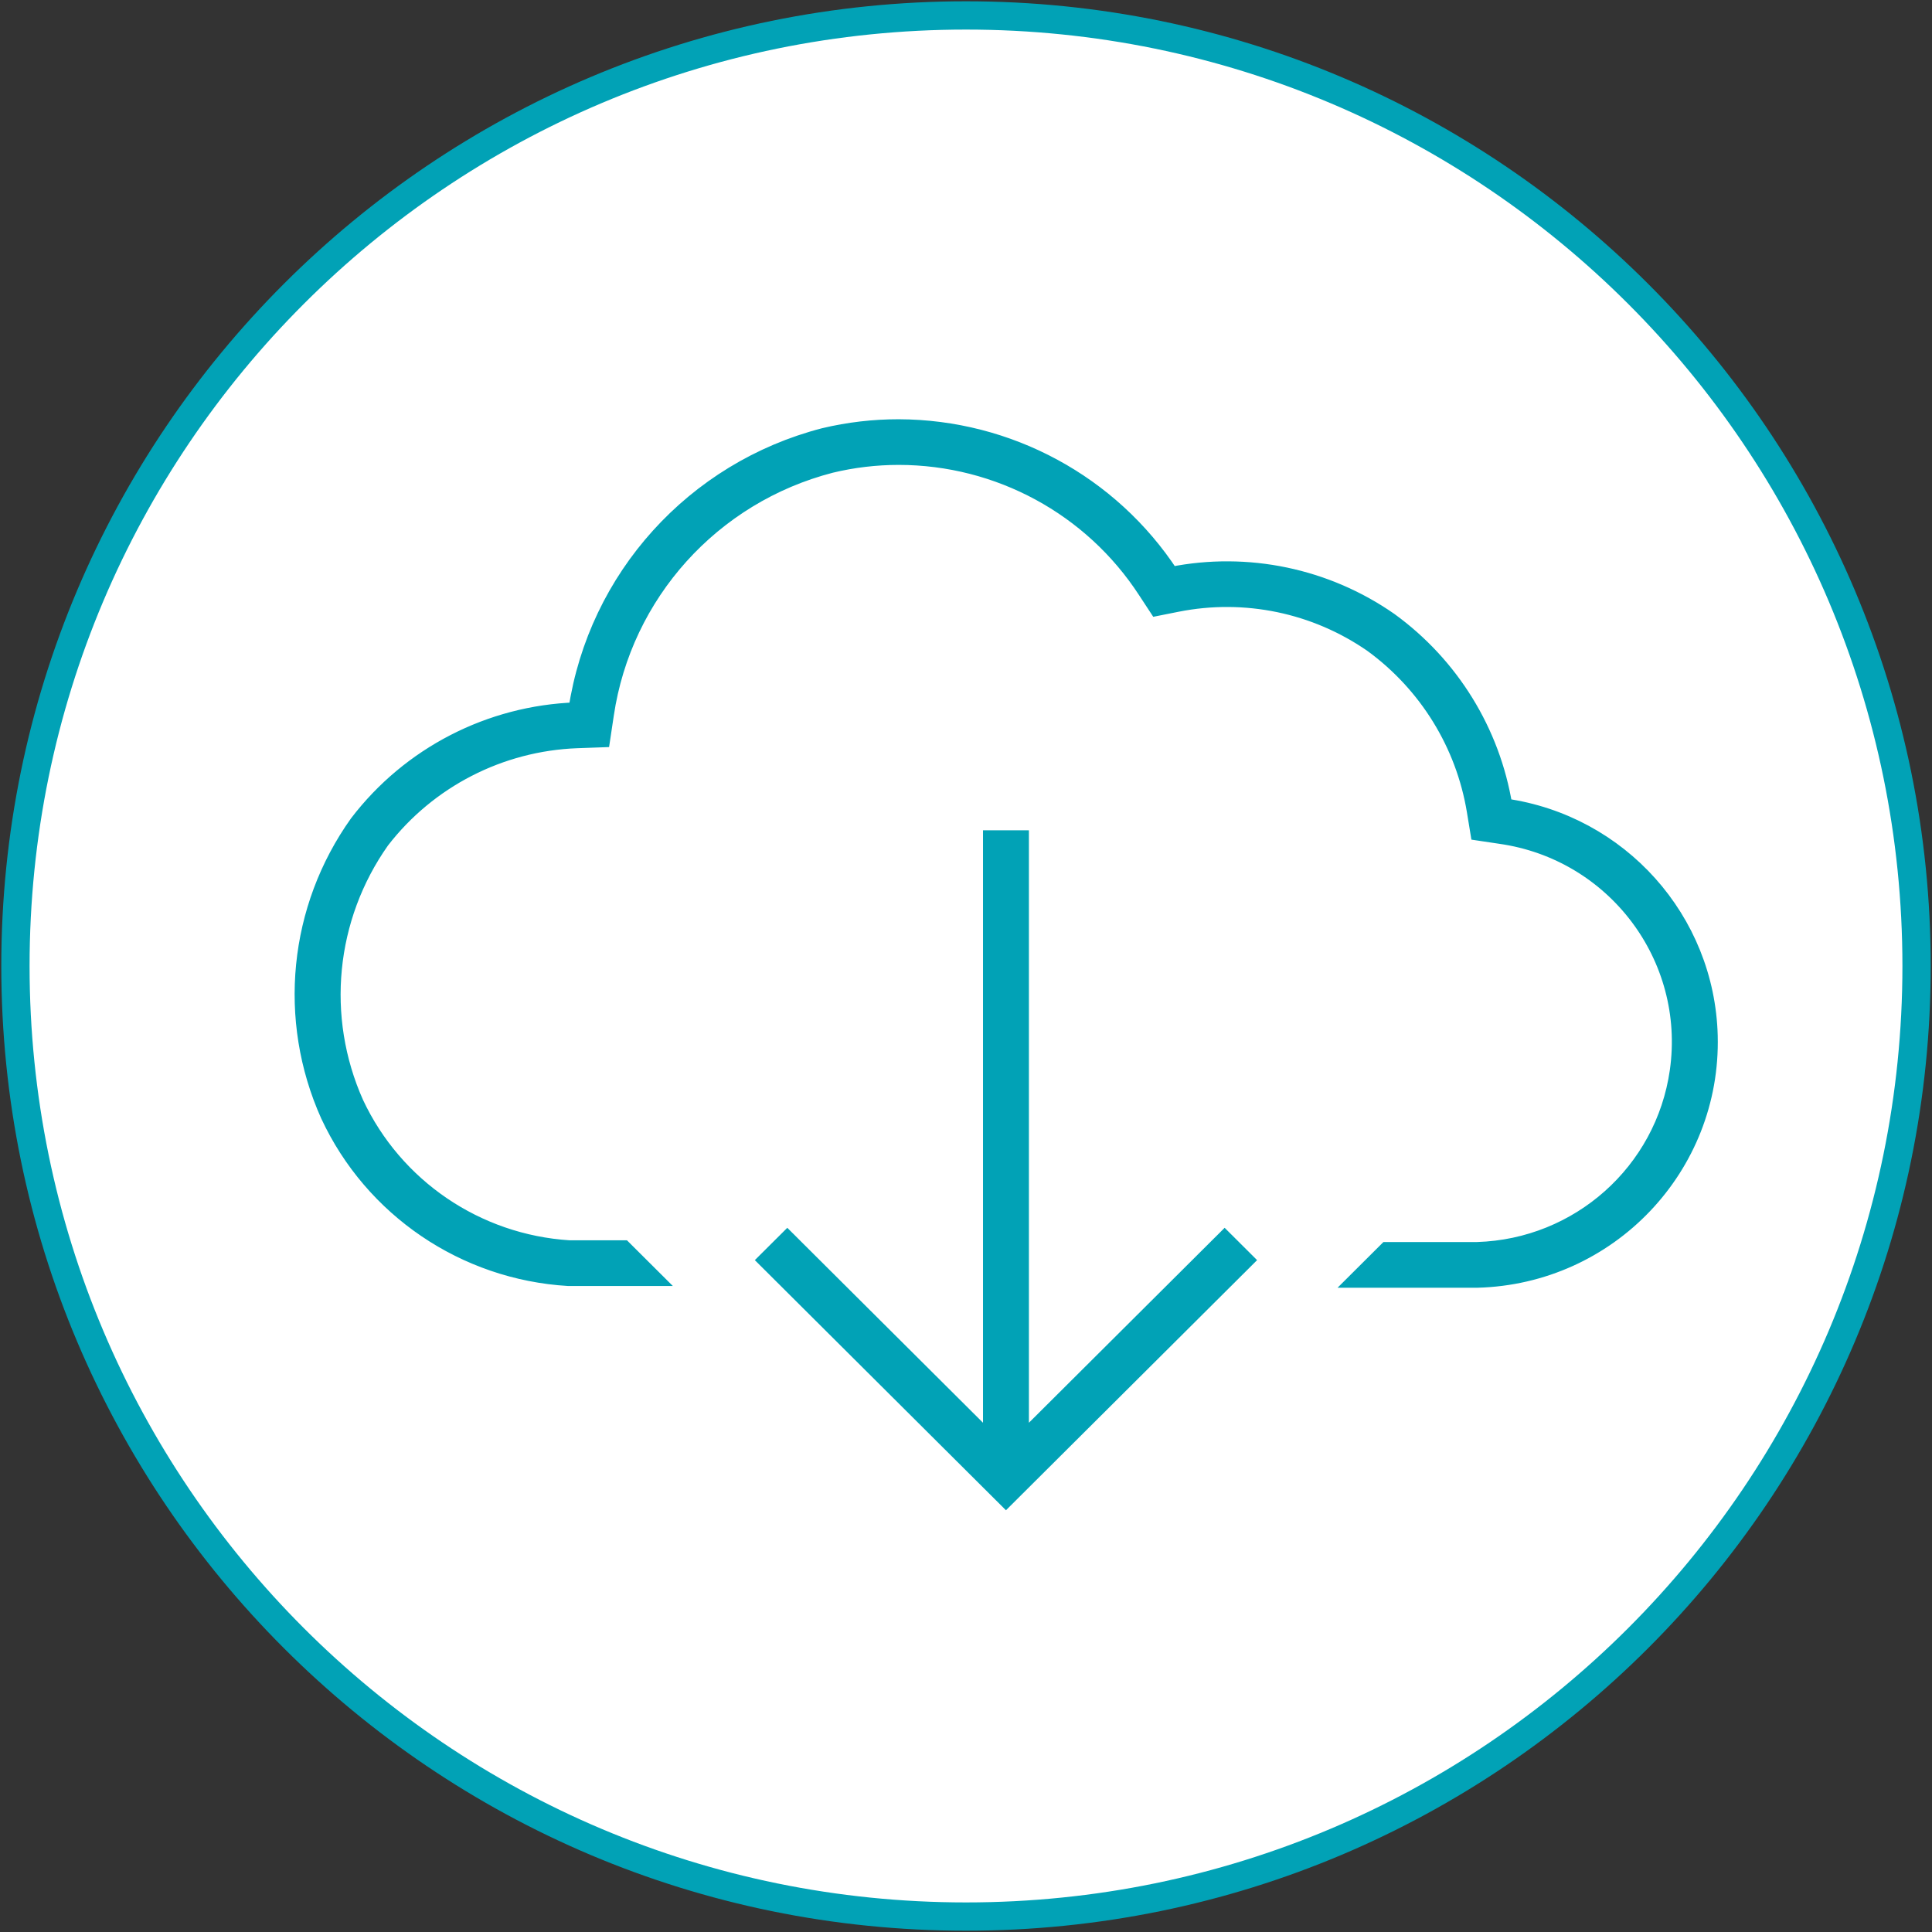
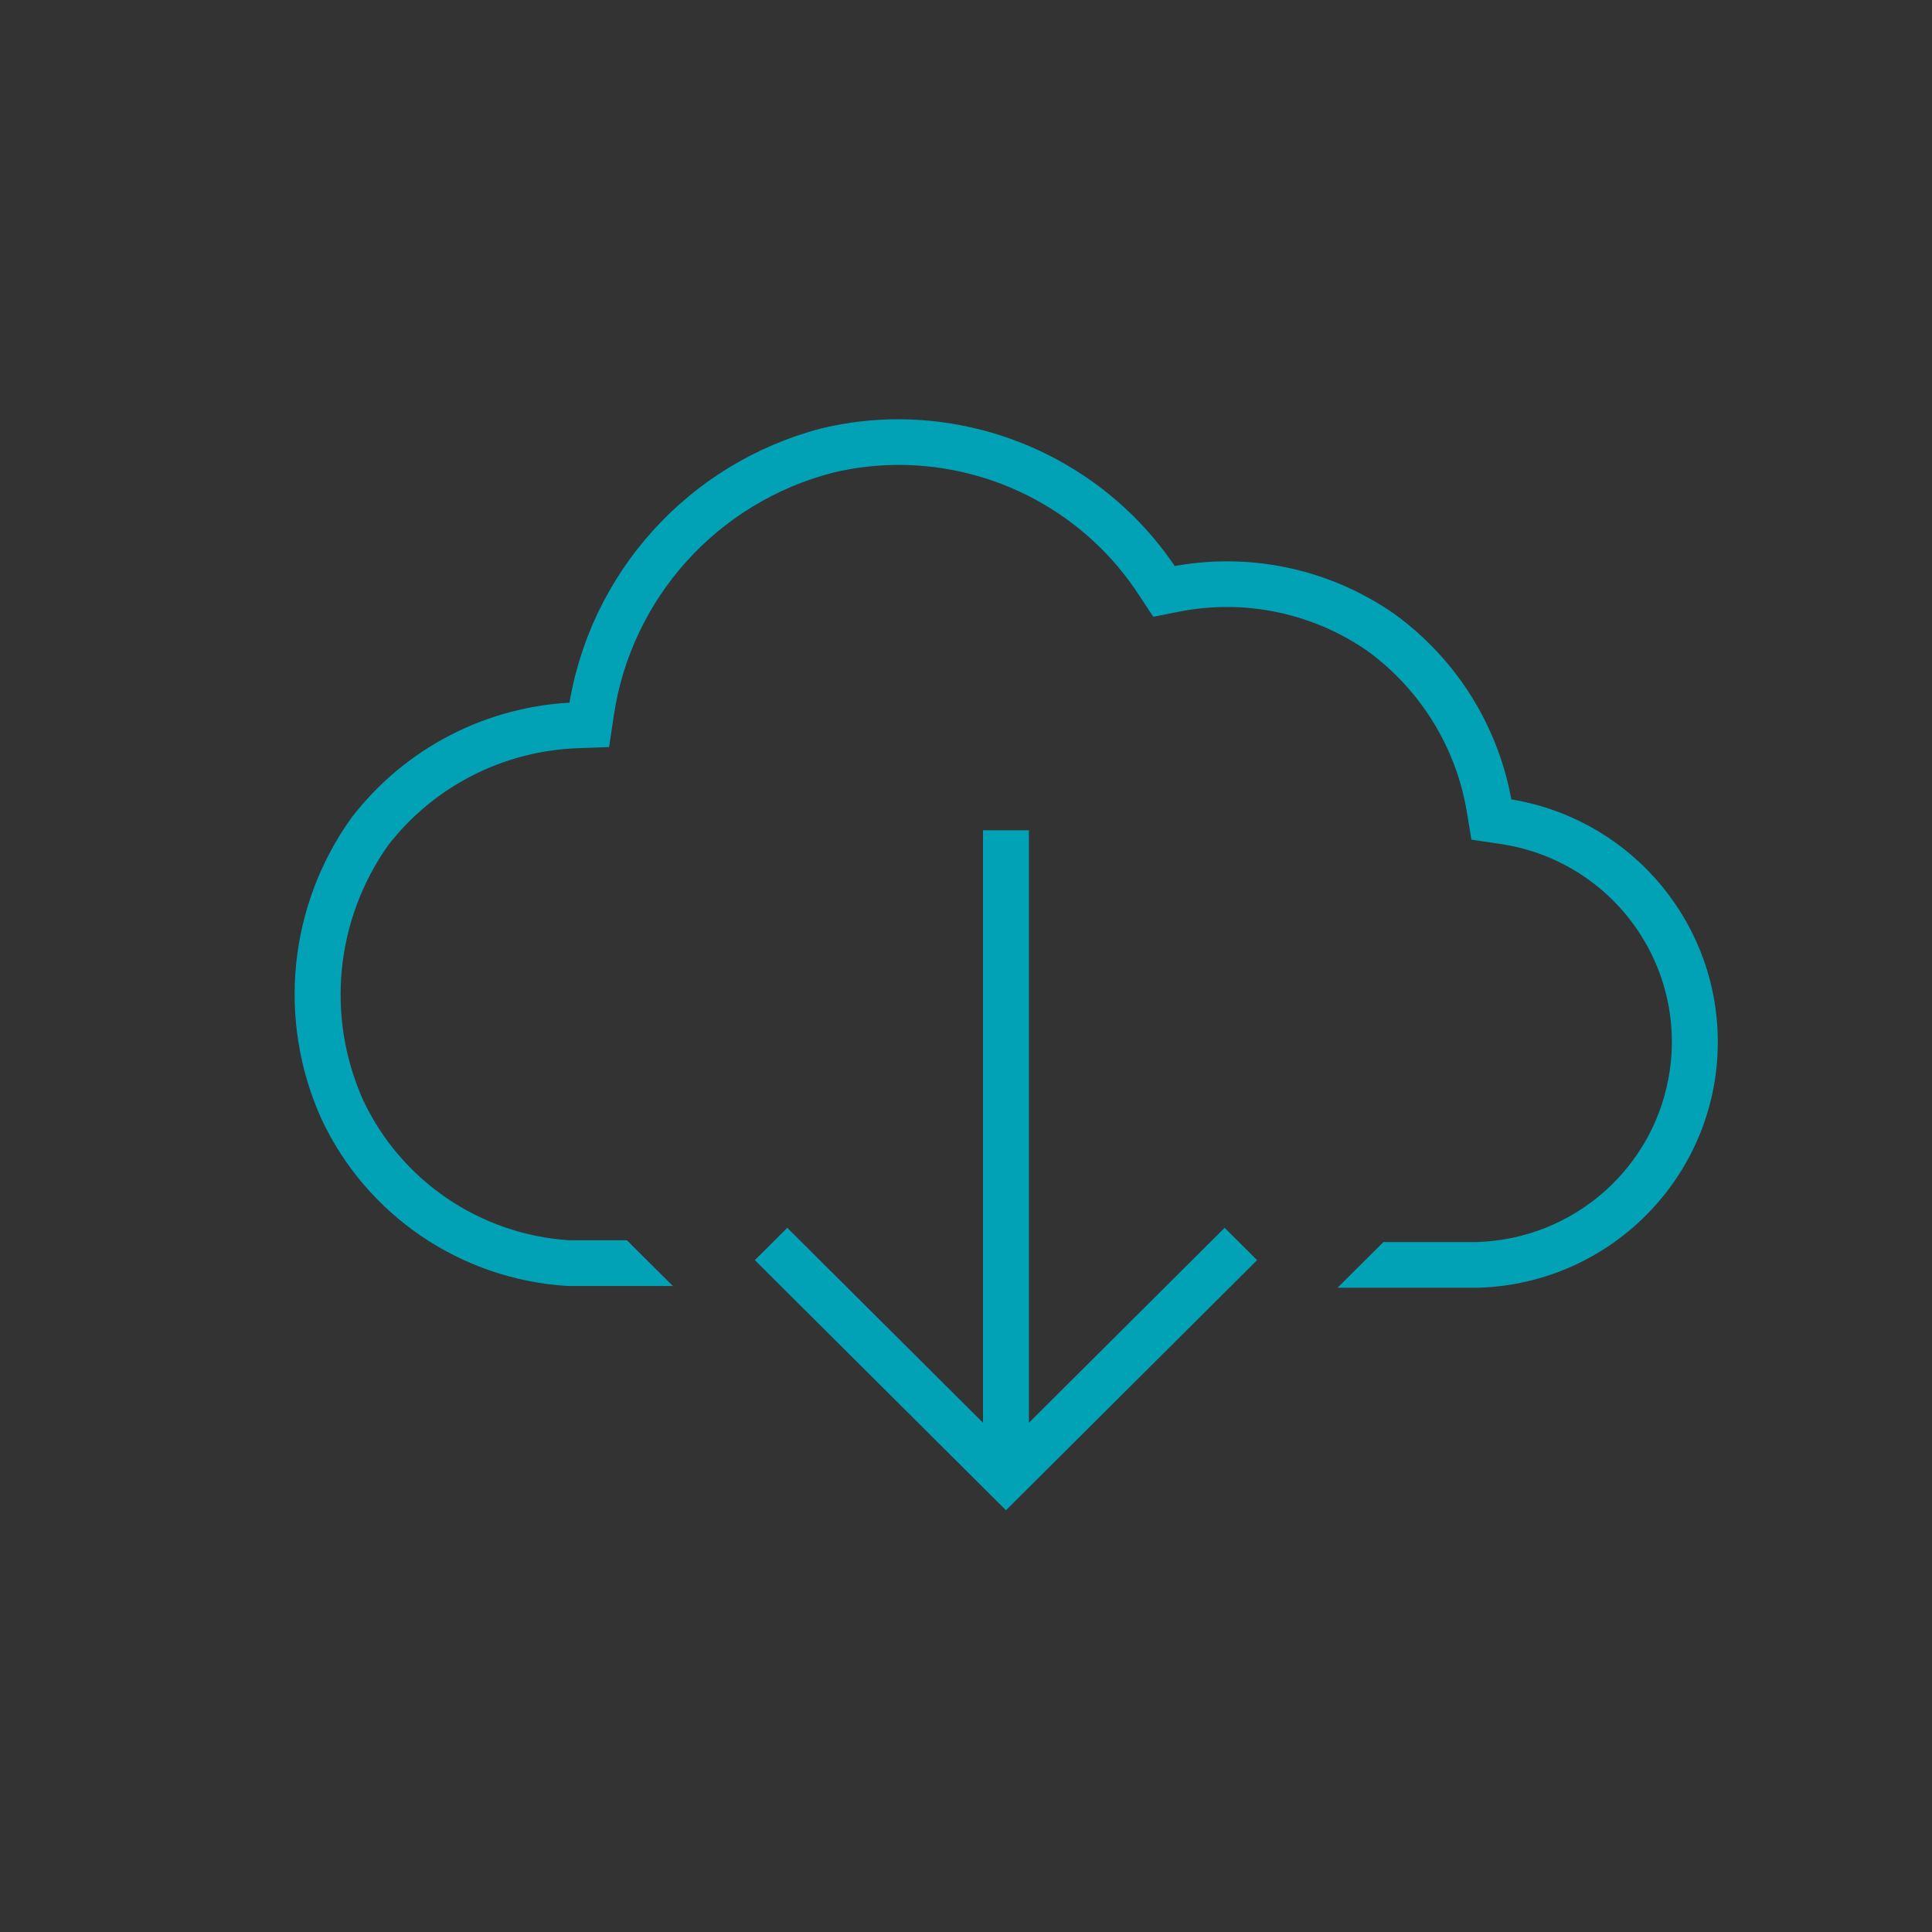
<svg xmlns="http://www.w3.org/2000/svg" width="313" height="313" xml:space="preserve" overflow="hidden">
  <rect width="100%" height="100%" fill="#333333" stroke="none" />
  <defs>
    <clipPath id="clip0">
      <rect x="1208" y="4765" width="313" height="313" />
    </clipPath>
    <clipPath id="clip1">
      <rect x="1251" y="4801" width="240" height="239" />
    </clipPath>
    <clipPath id="clip2">
      <rect x="1251" y="4801" width="240" height="239" />
    </clipPath>
    <clipPath id="clip3">
      <rect x="1251" y="4801" width="240" height="239" />
    </clipPath>
  </defs>
  <g clip-path="url(#clip0)" transform="translate(-1208 -4765)">
-     <path d="M1210.5 4921.5C1210.5 4836.45 1279.45 4767.5 1364.5 4767.5 1449.55 4767.5 1518.5 4836.45 1518.5 4921.5 1518.5 5006.55 1449.55 5075.5 1364.5 5075.5 1279.45 5075.5 1210.5 5006.55 1210.5 4921.5Z" stroke="#01A2B6" stroke-width="4.583" stroke-miterlimit="8" fill="#FFFFFF" fill-rule="evenodd" />
    <g clip-path="url(#clip1)">
      <g clip-path="url(#clip2)">
        <g clip-path="url(#clip3)">
          <path d="M198.981 93.593C197.018 81.506 190.364 70.683 180.466 63.474 170.205 56.285 157.448 53.608 145.163 56.068 135.472 41.202 118.947 32.214 101.202 32.158 97.133 32.151 93.078 32.627 89.122 33.575 68.091 39.044 52.353 56.535 49.128 78.025 35.216 78.512 22.258 85.218 13.825 96.294 3.979 110.149 2.195 128.178 9.134 143.694 16.212 158.958 31.099 169.103 47.894 170.109L61.768 170.109 56.831 165.172 48.027 165.172C33.133 164.228 19.943 155.229 13.63 141.706 7.453 127.806 9.032 111.682 17.787 99.244 25.348 89.41 36.893 83.45 49.289 82.982L53.389 82.834 53.996 78.775C56.875 59.248 71.161 43.339 90.267 38.384 93.845 37.52 97.512 37.084 101.192 37.083 117.282 37.092 132.273 45.25 141.018 58.756L142.844 61.553 146.12 60.897C157.056 58.709 168.411 61.08 177.558 67.461 186.383 73.926 192.321 83.593 194.098 94.388L194.678 97.94 198.238 98.474C216.647 101.081 229.456 118.118 226.848 136.526 224.551 152.746 210.91 164.958 194.535 165.453L179.923 165.453 174.985 170.391 194.538 170.391C215.848 169.835 232.673 152.108 232.117 130.798 231.625 111.974 217.623 96.252 198.981 93.593Z" stroke="#01A2B6" stroke-width="2.469" fill="#01A2B6" transform="matrix(1.004 0 0 1 1252 4802)" />
          <path d="M116.031 98.75 116.031 196.419C116.031 196.432 116.02 196.443 116.006 196.443 116 196.443 115.994 196.441 115.989 196.436L83.214 163.661 79.723 167.152 118.5 205.928 157.277 167.152 153.786 163.661 121.011 196.436C121.001 196.446 120.985 196.446 120.976 196.436 120.972 196.431 120.969 196.425 120.969 196.419L120.969 98.75Z" stroke="#01A2B6" stroke-width="2.469" fill="#01A2B6" transform="matrix(1.004 0 0 1 1252 4802)" />
        </g>
      </g>
    </g>
  </g>
</svg>